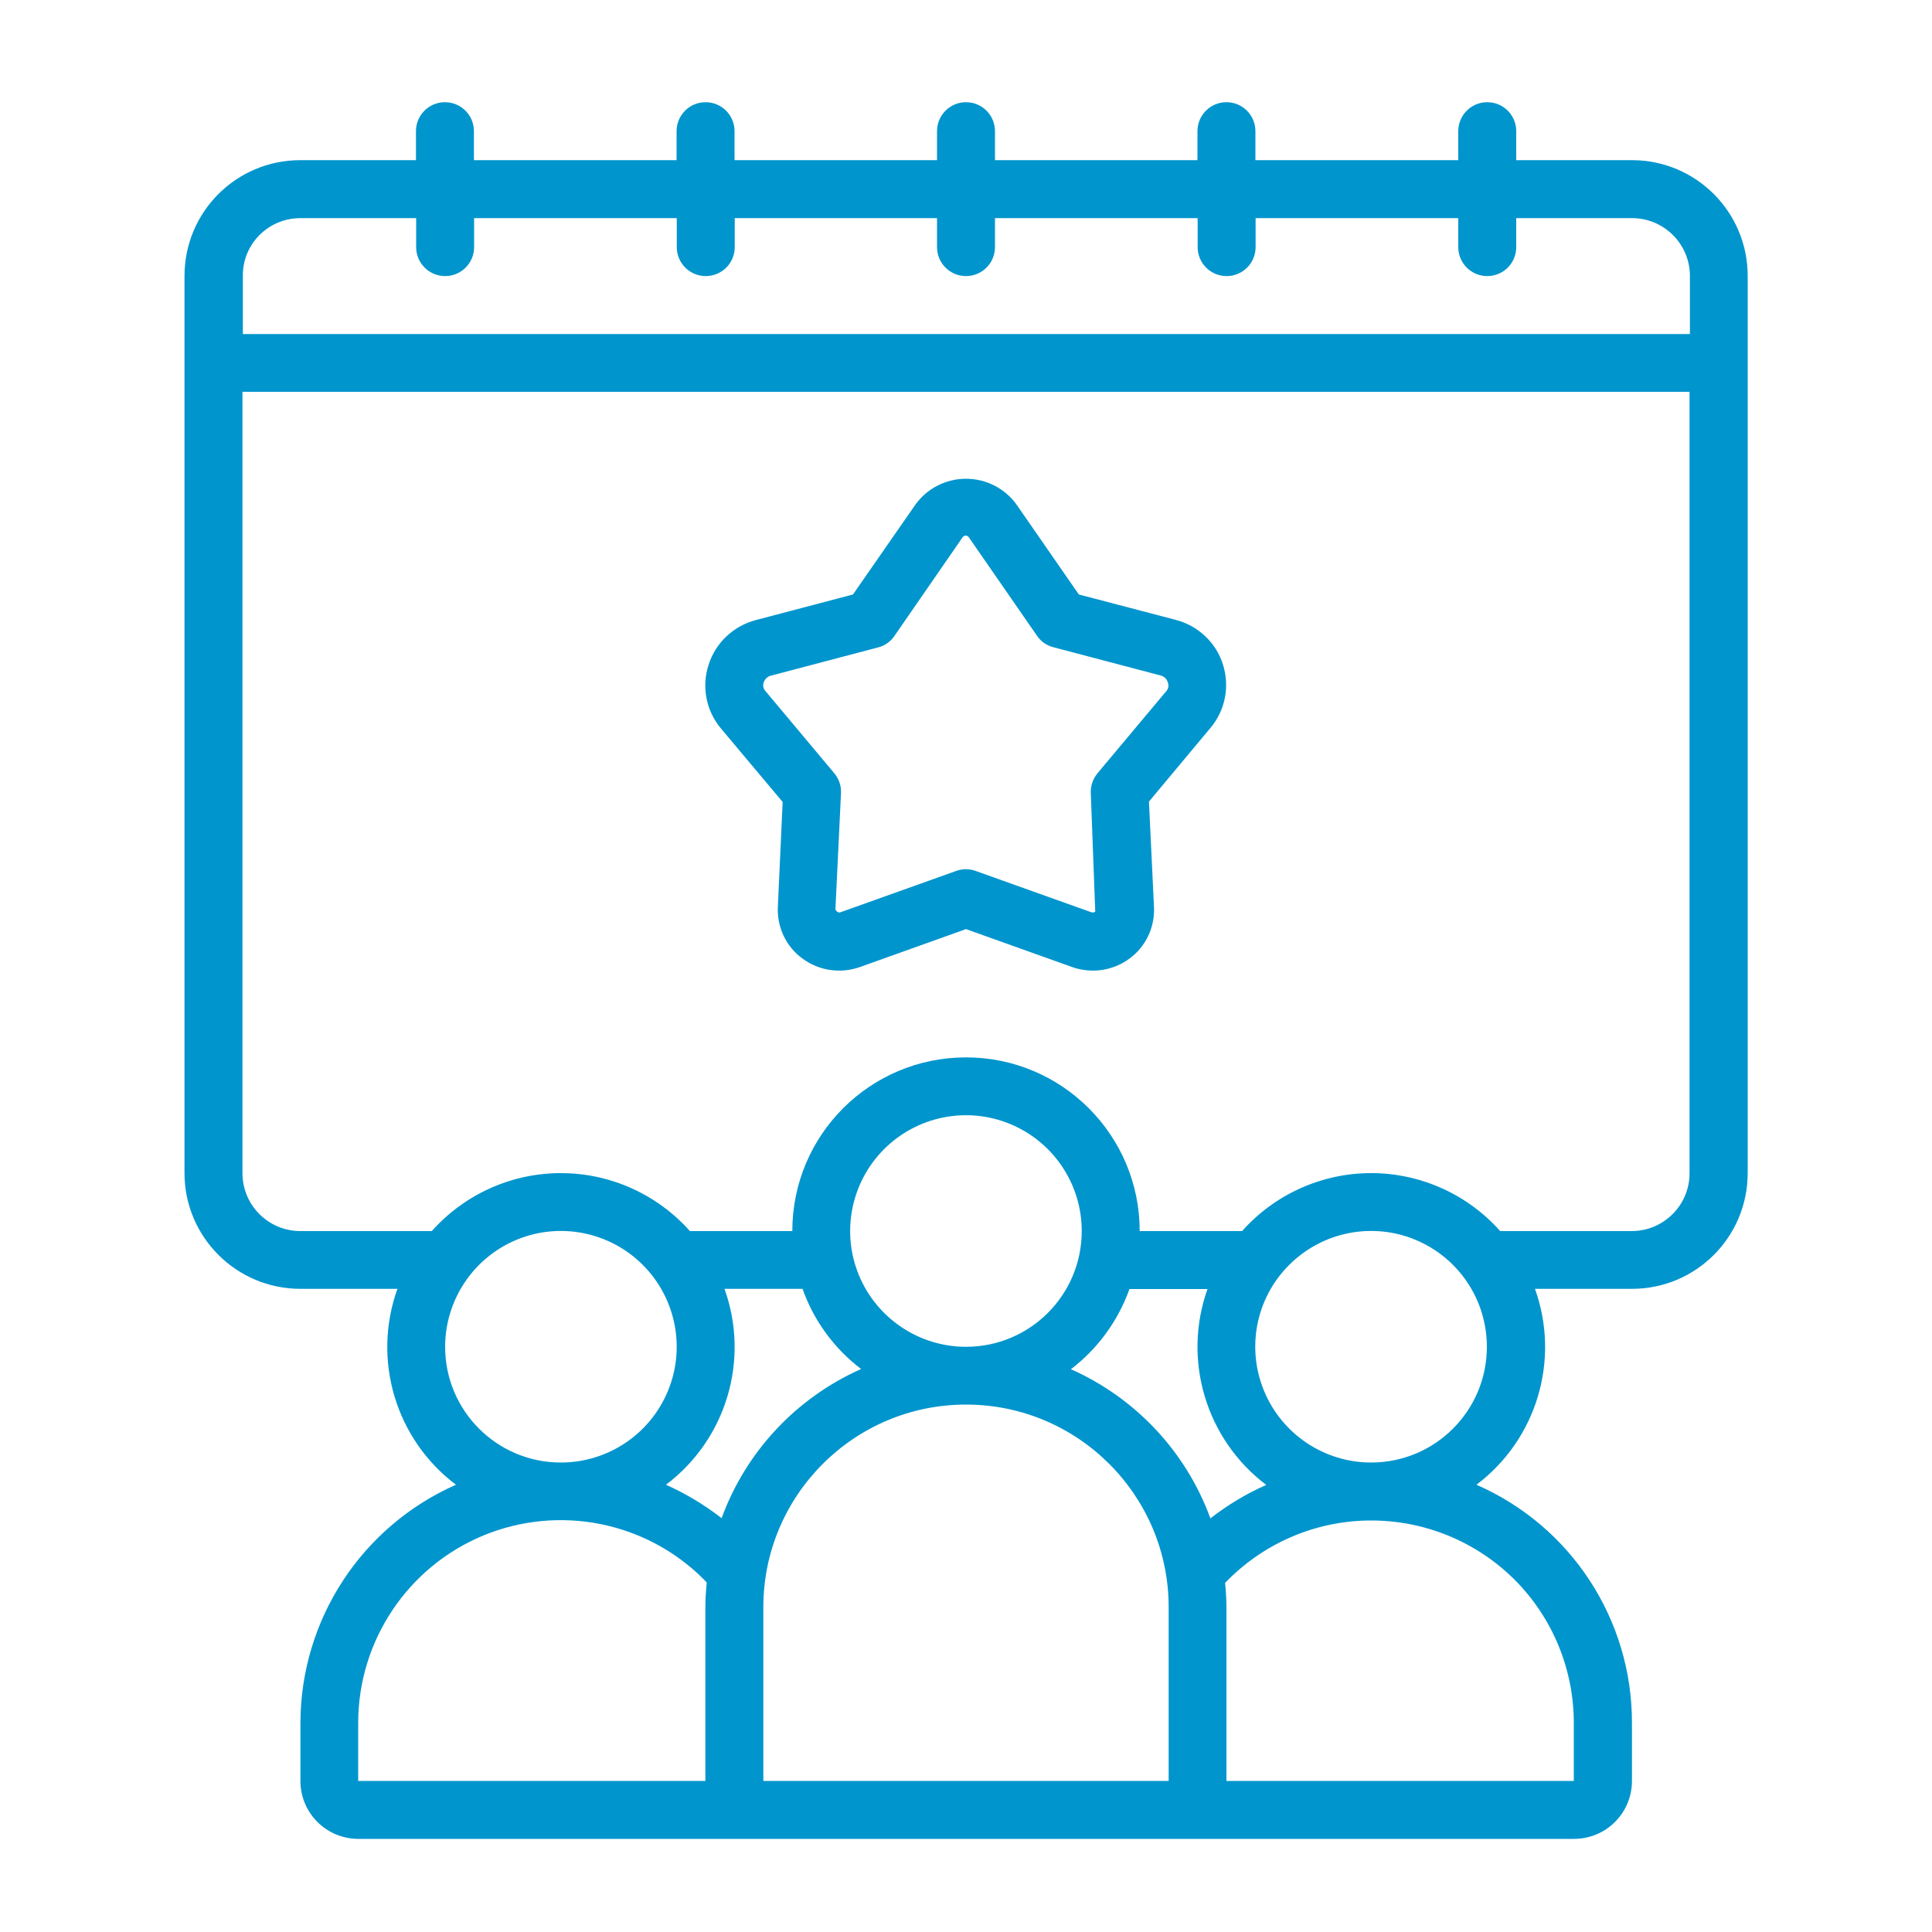
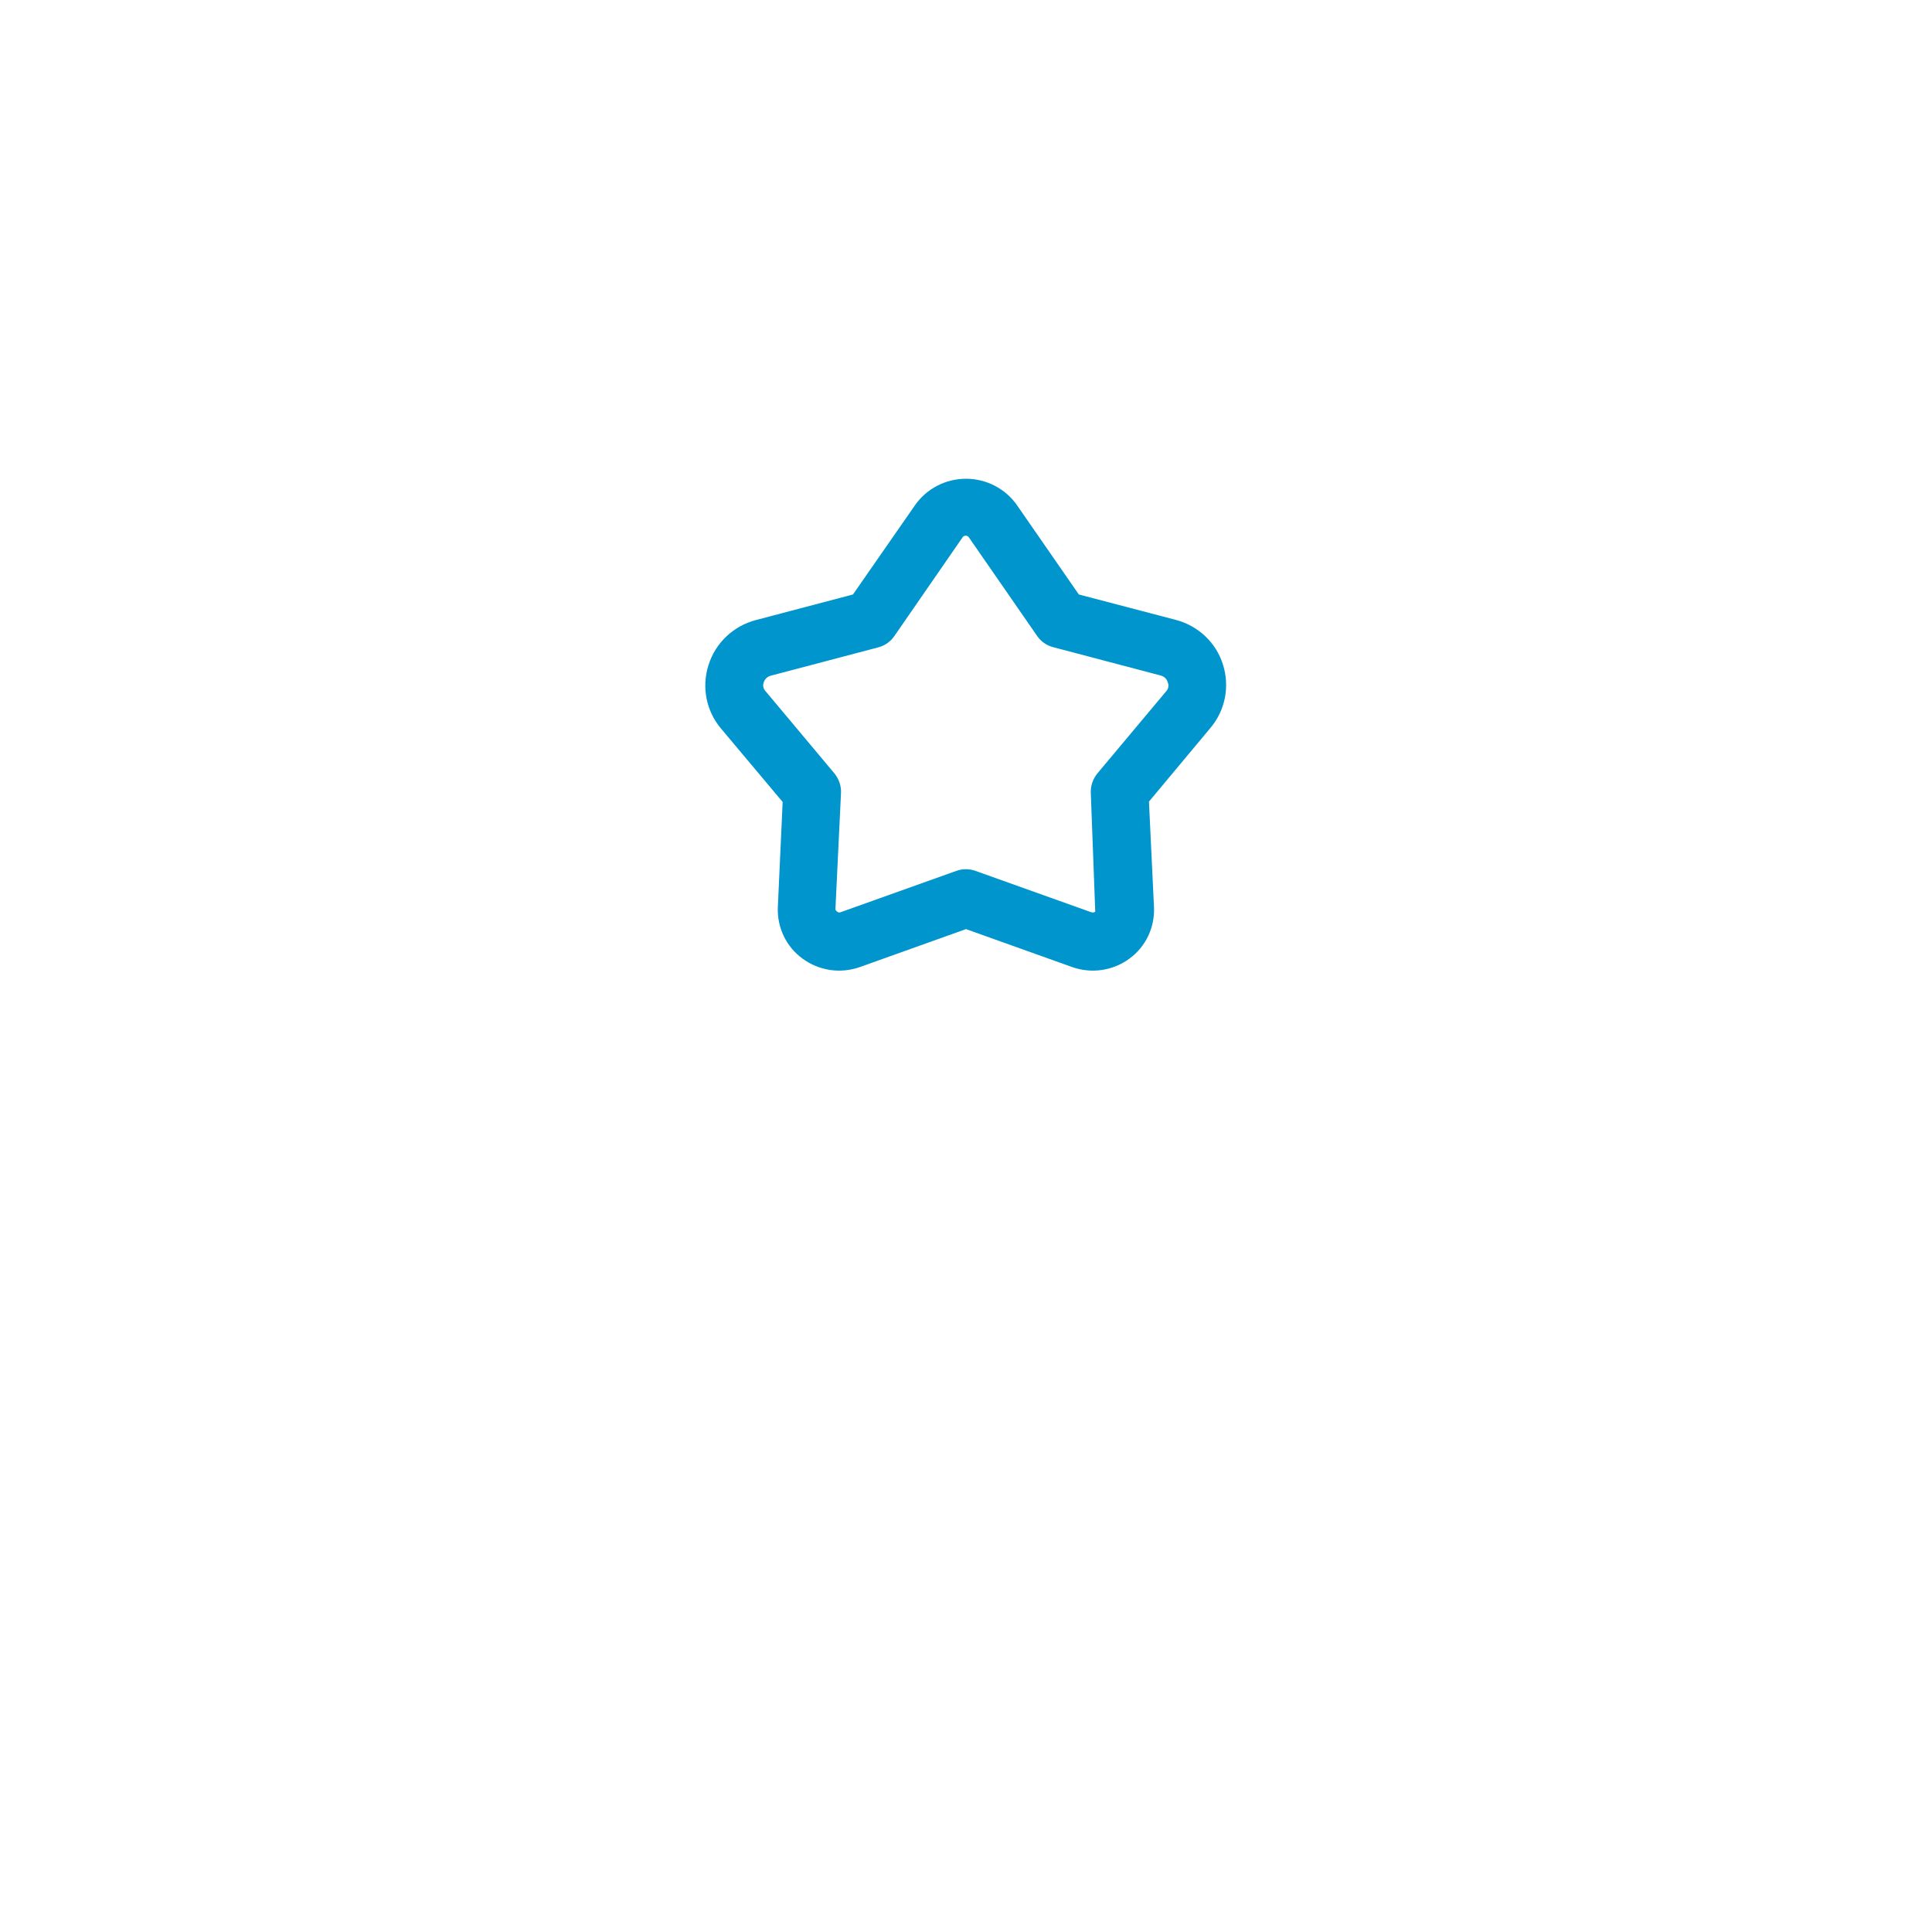
<svg xmlns="http://www.w3.org/2000/svg" version="1.1" id="Ebene_1" x="0px" y="0px" viewBox="0 0 100 100" style="enable-background:new 0 0 100 100;" xml:space="preserve">
  <style type="text/css">
	.st0{fill:#0095cd;}
</style>
  <g>
-     <path class="st0" d="M15.55,66.71h5.02c-1.32,3.68-0.09,7.79,3.03,10.14c-4.89,2.16-8.04,6.99-8.05,12.33v3c0,1.66,1.34,3,3,3   h62.92c1.66,0,3-1.34,3-3v-3c0.01-5.35-3.15-10.19-8.05-12.33c3.12-2.35,4.35-6.46,3.03-10.14h5.02c3.31,0,5.99-2.68,5.99-5.99   V14.28c0-3.31-2.68-5.99-5.99-5.99h-5.99v-1.5c0-0.83-0.67-1.5-1.5-1.5c-0.83,0-1.5,0.67-1.5,1.5v1.5H64.98v-1.5   c0-0.83-0.67-1.5-1.5-1.5c-0.83,0-1.5,0.67-1.5,1.5v1.5H51.5v-1.5c0-0.83-0.67-1.5-1.5-1.5c-0.83,0-1.5,0.67-1.5,1.5v1.5H38.02   v-1.5c0-0.83-0.67-1.5-1.5-1.5c-0.83,0-1.5,0.67-1.5,1.5v1.5H24.53v-1.5c0-0.83-0.67-1.5-1.5-1.5c-0.83,0-1.5,0.67-1.5,1.5v1.5   h-5.99c-3.31,0-5.99,2.68-5.99,5.99v46.44C9.55,64.03,12.24,66.71,15.55,66.71L15.55,66.71z M23.04,69.71   c0-2.42,1.46-4.61,3.7-5.54c2.24-0.93,4.82-0.41,6.53,1.3c1.71,1.71,2.23,4.29,1.3,6.53c-0.93,2.24-3.11,3.7-5.54,3.7   C25.72,75.7,23.04,73.02,23.04,69.71L23.04,69.71z M65.54,76.86c-1.03,0.45-2,1.04-2.89,1.73c-1.26-3.45-3.87-6.23-7.22-7.72   c1.39-1.06,2.44-2.5,3.03-4.15h4.04C61.19,70.39,62.42,74.5,65.54,76.86L65.54,76.86z M39.51,92.18v-8.99   c0-5.79,4.7-10.49,10.49-10.49s10.49,4.7,10.49,10.49v8.99H39.51z M50,69.71c-2.42,0-4.61-1.46-5.54-3.7   c-0.93-2.24-0.41-4.82,1.3-6.53c1.71-1.71,4.29-2.23,6.53-1.3c2.24,0.93,3.7,3.11,3.7,5.54C55.99,67.03,53.31,69.71,50,69.71   L50,69.71z M44.57,70.86c-3.35,1.49-5.96,4.27-7.22,7.72c-0.89-0.69-1.85-1.27-2.88-1.73c3.12-2.35,4.35-6.46,3.03-10.14h4.04   C42.12,68.36,43.18,69.8,44.57,70.86L44.57,70.86z M18.54,92.18v-3c0-4.24,2.55-8.07,6.47-9.7c3.92-1.62,8.43-0.73,11.43,2.28   c0.05,0.05,0.09,0.1,0.14,0.15c-0.04,0.42-0.07,0.85-0.07,1.28v8.99H18.54z M78.39,81.76c1.97,1.97,3.07,4.64,3.07,7.42v3H63.48   v-8.99c0-0.43-0.03-0.85-0.07-1.26c1.95-2.03,4.63-3.2,7.45-3.23C73.68,78.67,76.39,79.77,78.39,81.76L78.39,81.76z M70.97,75.7   c-2.42,0-4.61-1.46-5.54-3.7c-0.93-2.24-0.42-4.82,1.3-6.53c1.71-1.71,4.29-2.23,6.53-1.3c2.24,0.93,3.7,3.11,3.7,5.54   C76.96,73.02,74.28,75.7,70.97,75.7L70.97,75.7z M84.45,63.72h-6.8c-1.7-1.91-4.13-3-6.68-3c-2.55,0-4.98,1.09-6.68,3h-5.3   c0-4.96-4.02-8.99-8.99-8.99s-8.99,4.02-8.99,8.99h-5.3c-1.7-1.91-4.13-3-6.68-3c-2.55,0-4.98,1.09-6.68,3h-6.8c-1.66,0-3-1.34-3-3   V20.28h74.9v40.45C87.45,62.38,86.11,63.72,84.45,63.72L84.45,63.72z M15.55,11.29h5.99v1.5c0,0.83,0.67,1.5,1.5,1.5   c0.83,0,1.5-0.67,1.5-1.5v-1.5h10.49v1.5c0,0.83,0.67,1.5,1.5,1.5c0.83,0,1.5-0.67,1.5-1.5v-1.5H48.5v1.5c0,0.83,0.67,1.5,1.5,1.5   c0.83,0,1.5-0.67,1.5-1.5v-1.5h10.49v1.5c0,0.83,0.67,1.5,1.5,1.5c0.83,0,1.5-0.67,1.5-1.5v-1.5h10.49v1.5c0,0.83,0.67,1.5,1.5,1.5   c0.83,0,1.5-0.67,1.5-1.5v-1.5h5.99c1.66,0,3,1.34,3,3v3h-74.9v-3C12.55,12.63,13.89,11.29,15.55,11.29L15.55,11.29z M15.55,11.29" fill="#000000" />
    <path class="st0" d="M60.84,32.08l-5-1.31l-3.2-4.62c-0.6-0.86-1.59-1.37-2.64-1.37c-1.05,0-2.04,0.51-2.64,1.37l-3.21,4.62   l-5.01,1.32c-1.17,0.3-2.11,1.18-2.47,2.34c-0.36,1.13-0.12,2.37,0.65,3.28l3.19,3.8l-0.25,5.46C40.22,48,40.69,49,41.53,49.61   c0.86,0.64,1.98,0.8,2.99,0.44L50,48.09l5.48,1.96c1.01,0.36,2.13,0.2,2.99-0.44c0.84-0.62,1.31-1.62,1.26-2.66l-0.26-5.46   l3.18-3.81c0.77-0.91,1.01-2.15,0.65-3.28C62.95,33.26,62.01,32.38,60.84,32.08L60.84,32.08z M60.37,35.77l-3.56,4.25   c-0.24,0.29-0.37,0.66-0.35,1.03l0.23,6.14c-0.06,0.04-0.13,0.05-0.2,0.03l-5.99-2.14c-0.33-0.12-0.68-0.12-1.01,0l-5.99,2.14   c-0.09,0.03-0.16,0-0.26-0.13l0.29-6.04c0.02-0.37-0.11-0.74-0.35-1.03l-3.56-4.25c-0.11-0.12-0.15-0.29-0.09-0.45   c0.06-0.18,0.2-0.31,0.38-0.35l5.54-1.46c0.35-0.09,0.65-0.3,0.85-0.6l3.51-5.08c0.08-0.14,0.27-0.14,0.35,0l3.51,5.07   c0.2,0.3,0.5,0.51,0.85,0.6l5.54,1.46c0.18,0.04,0.33,0.17,0.38,0.35C60.51,35.47,60.48,35.65,60.37,35.77L60.37,35.77z    M60.37,35.77" fill="#000000" />
  </g>
</svg>